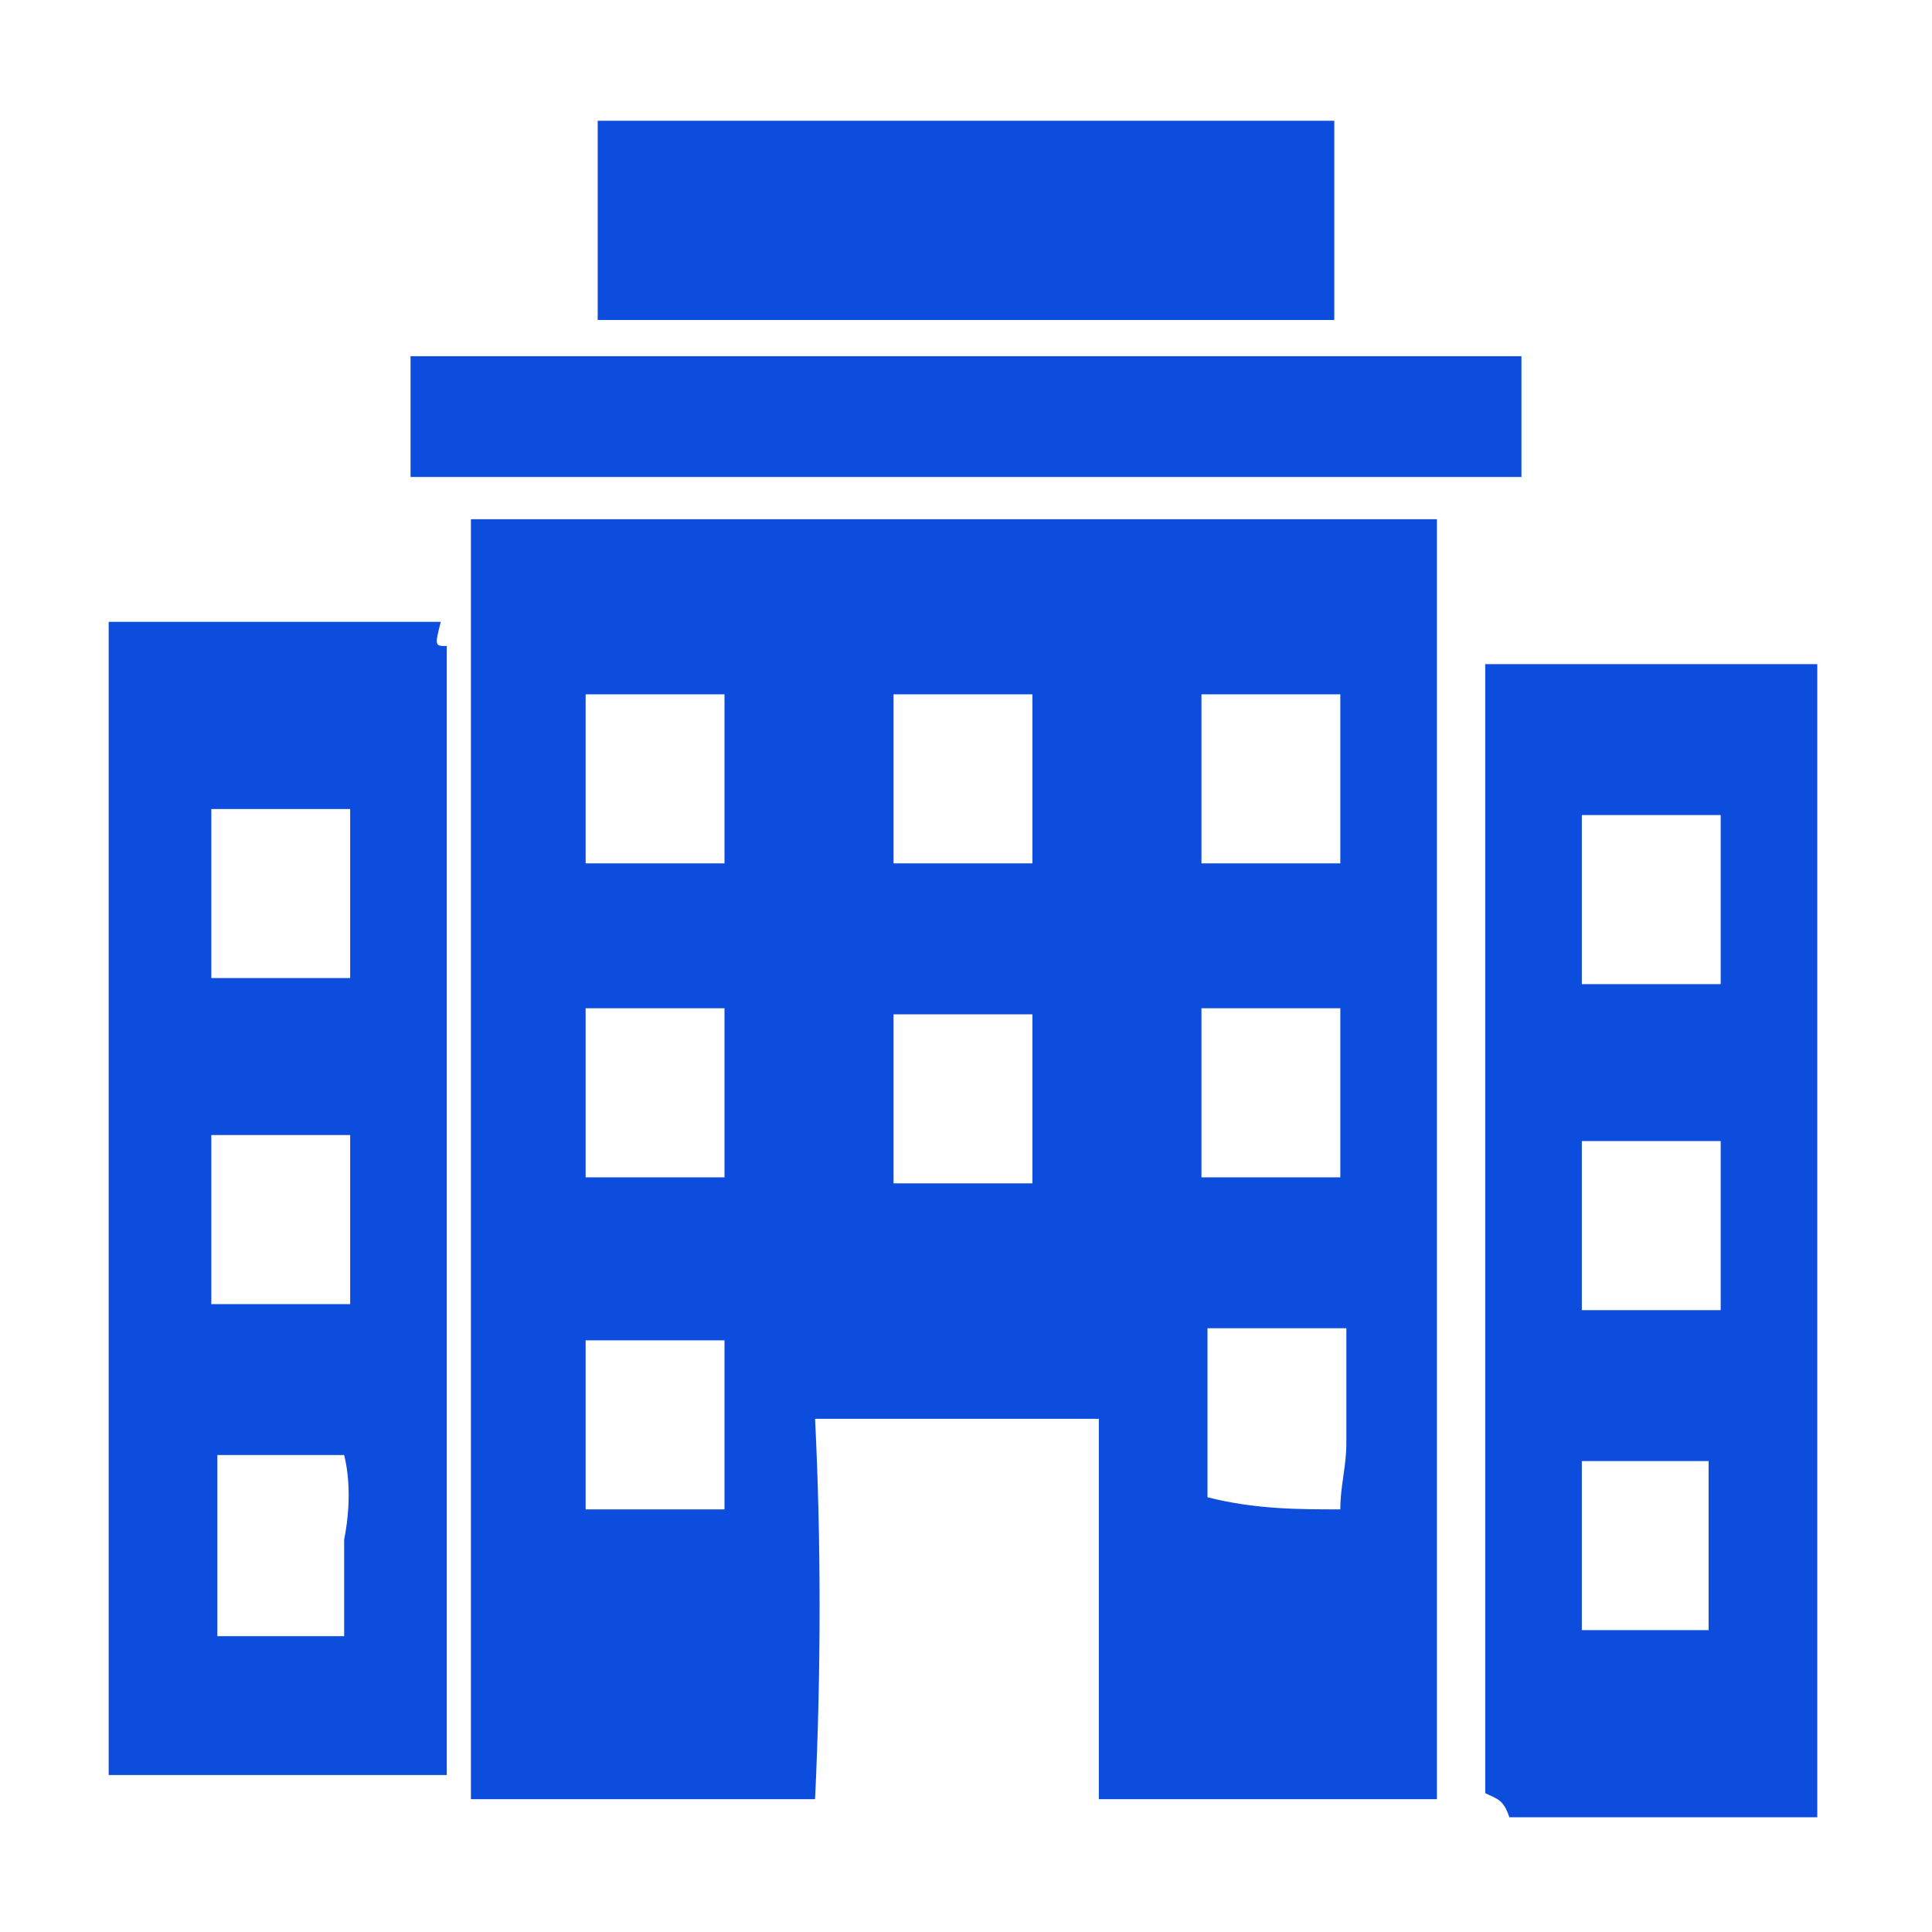
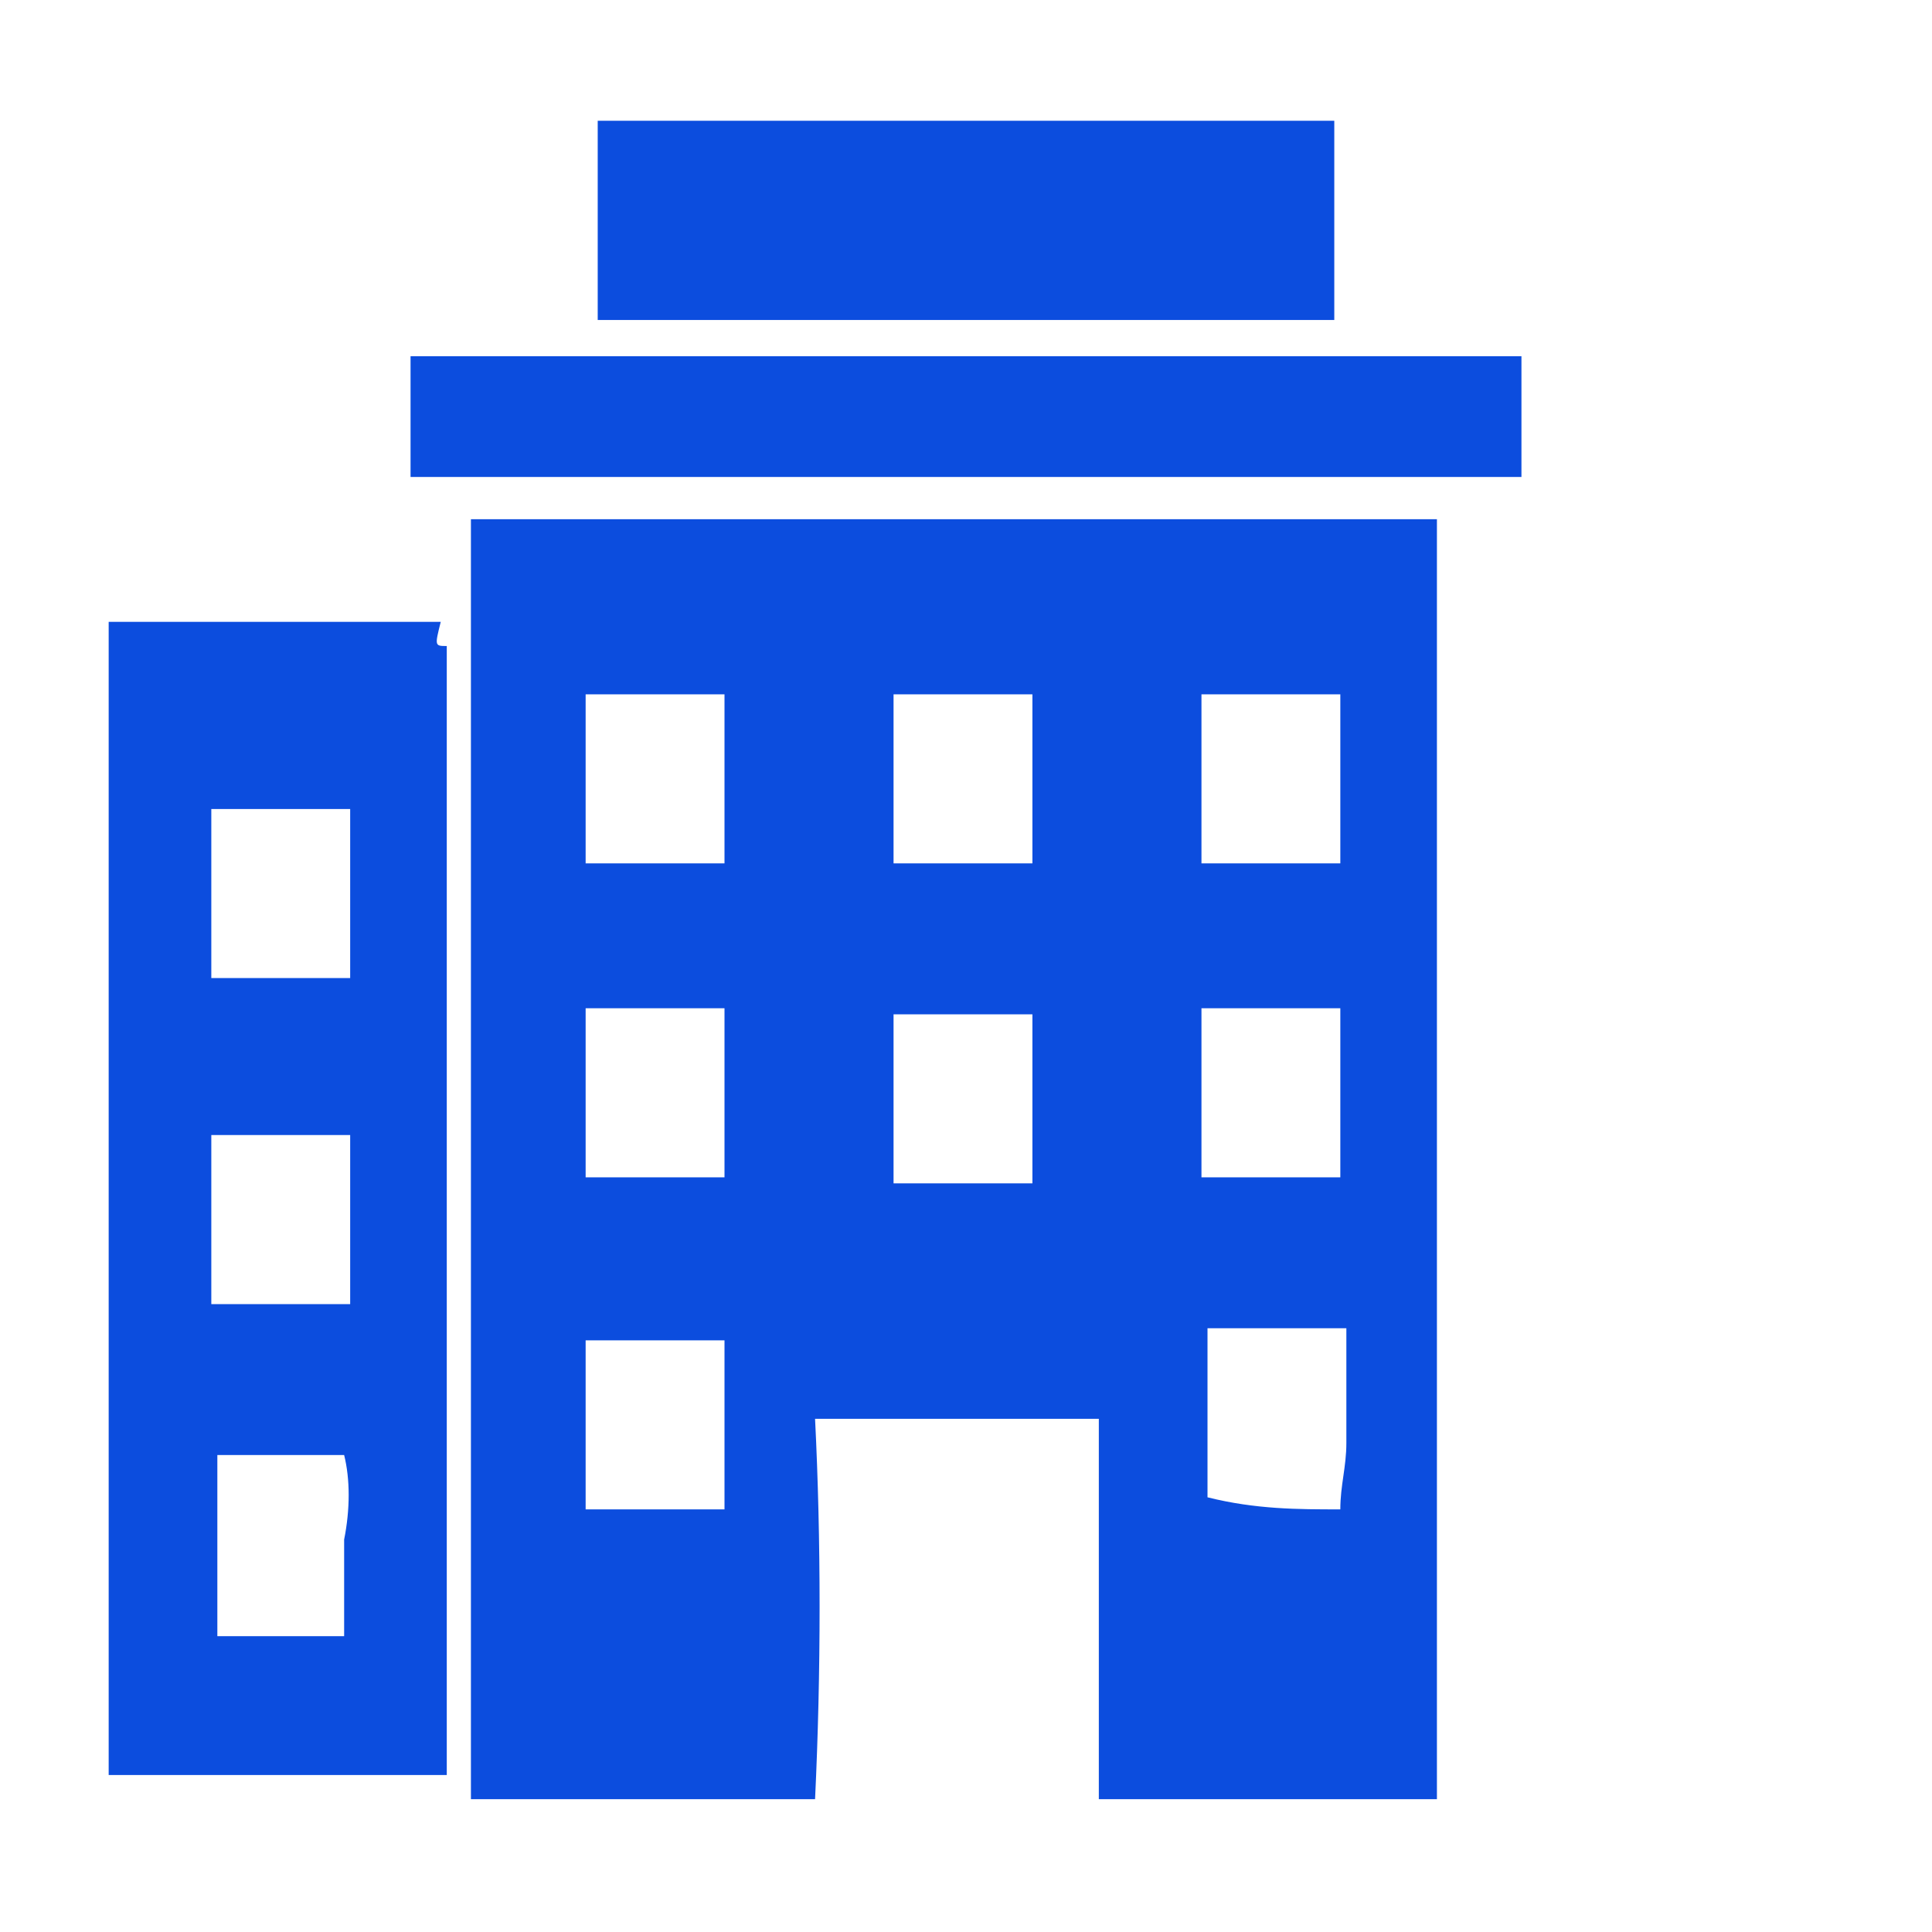
<svg xmlns="http://www.w3.org/2000/svg" version="1.1" id="Layer_1" x="0px" y="0px" viewBox="0 0 32 32" style="enable-background:new 0 0 32 32;" xml:space="preserve">
  <style type="text/css">
	.st0{fill:#0C4DDE;}
</style>
  <g>
-     <path class="st0" d="M24.6,29.7v-0.1c0-6.1,0-12.4,0-18.5v-0.1l0,0c1,0,1.9,0,2.8,0c0.9,0,1.9,0,2.7,0c0,6.4,0,12.7,0,19.1l0,0   c-1.7,0-3.4,0-5.1,0C24.9,29.8,24.8,29.8,24.6,29.7L24.6,29.7z M26.2,27c0.7,0,1.4,0,2.1,0l0,0c0-1,0-1.9,0-2.8l0,0   c-0.7,0-1.4,0-2.1,0l0,0C26.2,25.1,26.2,26.1,26.2,27L26.2,27z M26.2,16.3c0.7,0,1.6,0,2.3,0c0-1,0-2,0-2.8c-0.7,0-1.6,0-2.3,0   C26.2,14.4,26.2,15.4,26.2,16.3z M26.2,21.7c0.7,0,1.6,0,2.3,0c0-1,0-2,0-2.8c-0.7,0-1.6,0-2.3,0C26.2,19.7,26.2,20.7,26.2,21.7z" />
    <path class="st0" d="M30.2,29.8L30.2,29.8L30.2,29.8L30.2,29.8z" />
    <path class="st0" d="M13.5,29.8c-1.9,0-3.7,0-5.6,0c0,0,0,0-0.1,0c0-7.1,0-14.1,0-21.2c5.3,0,10.7,0,16,0c0,7.1,0,14.1,0,21.2   c-1.9,0-3.7,0-5.6,0l0,0c0-2,0-4,0-6c0-0.1,0-0.1,0-0.3c-1.6,0-3.1,0-4.7,0C13.6,25.5,13.6,27.7,13.5,29.8   C13.6,29.7,13.6,29.7,13.5,29.8z M22.2,25L22.2,25c0-0.4,0.1-0.7,0.1-1.1c0-0.6,0-1.1,0-1.9c-0.7,0-1.6,0-2.3,0c0,1,0,2,0,2.8   C20.8,25,21.5,25,22.2,25z M9.7,25L9.7,25c0.9,0,1.6,0,2.3,0c0-1,0-2,0-2.8c-0.7,0-1.6,0-2.3,0c0,0.7,0,1.4,0,2.1   C9.7,24.4,9.7,24.7,9.7,25z M9.7,16.7c0,1,0,2,0,2.8c0.7,0,1.6,0,2.3,0c0-1,0-2,0-2.8C11.2,16.7,10.4,16.7,9.7,16.7z M19.9,16.7   c0,1,0,2,0,2.8c0.7,0,1.6,0,2.3,0c0-1,0-2,0-2.8C21.5,16.7,20.8,16.7,19.9,16.7z M17.1,19.6c0-1,0-2,0-2.8c-0.7,0-1.6,0-2.3,0   c0,1,0,2,0,2.8C15.6,19.6,16.4,19.6,17.1,19.6z M9.7,14.3c0.7,0,1.6,0,2.3,0c0-1,0-2,0-2.8c-0.7,0-1.6,0-2.3,0   C9.7,12.3,9.7,13.3,9.7,14.3z M14.8,14.3c0.7,0,1.6,0,2.3,0c0-1,0-2,0-2.8c-0.7,0-1.6,0-2.3,0C14.8,12.3,14.8,13.3,14.8,14.3z    M22.2,14.3c0-1,0-2,0-2.8c-0.7,0-1.6,0-2.3,0c0,1,0,2,0,2.8C20.8,14.3,21.5,14.3,22.2,14.3z" />
    <path class="st0" d="M7.4,10.7v0.1c0,6.1,0,12.4,0,18.5v0.1l0,0c-1.9,0-3.7,0-5.6,0c0-6.4,0-12.7,0-19.1H2c1.7,0,3.6,0,5.3,0   C7.2,10.7,7.2,10.7,7.4,10.7C7.2,10.7,7.4,10.7,7.4,10.7z M5.7,24.1c-0.7,0-1.4,0-2.1,0c0,1,0,2,0,3c0.7,0,1.4,0,2.1,0l0,0   c0-0.6,0-1,0-1.6C5.8,25,5.8,24.5,5.7,24.1C5.8,24.1,5.8,24.1,5.7,24.1z M5.8,18.8c-0.7,0-1.6,0-2.3,0c0,1,0,2,0,2.8   c0.7,0,1.6,0,2.3,0C5.8,20.7,5.8,19.7,5.8,18.8z M5.8,13.4c-0.7,0-1.6,0-2.3,0c0,1,0,2,0,2.8c0.7,0,1.6,0,2.3,0   C5.8,15.4,5.8,14.4,5.8,13.4z" />
    <path class="st0" d="M22.1,2c0,1.1,0,2.1,0,3.3c-4.1,0-8.3,0-12.2,0c0-1.1,0-2.1,0-3.3C13.9,2,18.1,2,22.1,2z" />
    <path class="st0" d="M25.2,5.9c0,0.7,0,1.3,0,2c-6.1,0-12.2,0-18.4,0c0-0.7,0-1.3,0-2C12.9,5.9,19.1,5.9,25.2,5.9z" />
    <path class="st0" d="M7.4,10.7C7.4,10.7,7.2,10.7,7.4,10.7C7.2,10.7,7.4,10.7,7.4,10.7z" />
-     <path class="st0" d="M24.6,10.7L24.6,10.7L24.6,10.7z" />
    <path class="st0" d="M7.2,29.8C7.2,29.7,7.4,29.7,7.2,29.8C7.4,29.7,7.2,29.7,7.2,29.8z" />
    <path class="st0" d="M13.5,29.8C13.6,29.7,13.6,29.7,13.5,29.8C13.6,29.7,13.6,29.7,13.5,29.8z" />
-     <path class="st0" d="M18.4,29.7L18.4,29.7L18.4,29.7z" />
+     <path class="st0" d="M18.4,29.7L18.4,29.7z" />
    <path class="st0" d="M24.6,29.7L24.6,29.7L24.6,29.7z" />
    <path class="st0" d="M26.2,24.1L26.2,24.1L26.2,24.1z" />
    <path class="st0" d="M28.3,24.1L28.3,24.1L28.3,24.1z" />
    <path class="st0" d="M26.2,27L26.2,27L26.2,27z" />
    <path class="st0" d="M28.3,27L28.3,27L28.3,27z" />
    <path class="st0" d="M9.7,25L9.7,25L9.7,25z" />
    <path class="st0" d="M22.2,25L22.2,25L22.2,25z" />
    <path class="st0" d="M5.8,24.1L5.8,24.1L5.8,24.1z" />
    <path class="st0" d="M5.7,27C5.8,27,5.8,27,5.7,27C5.8,27,5.8,27,5.7,27z" />
  </g>
</svg>